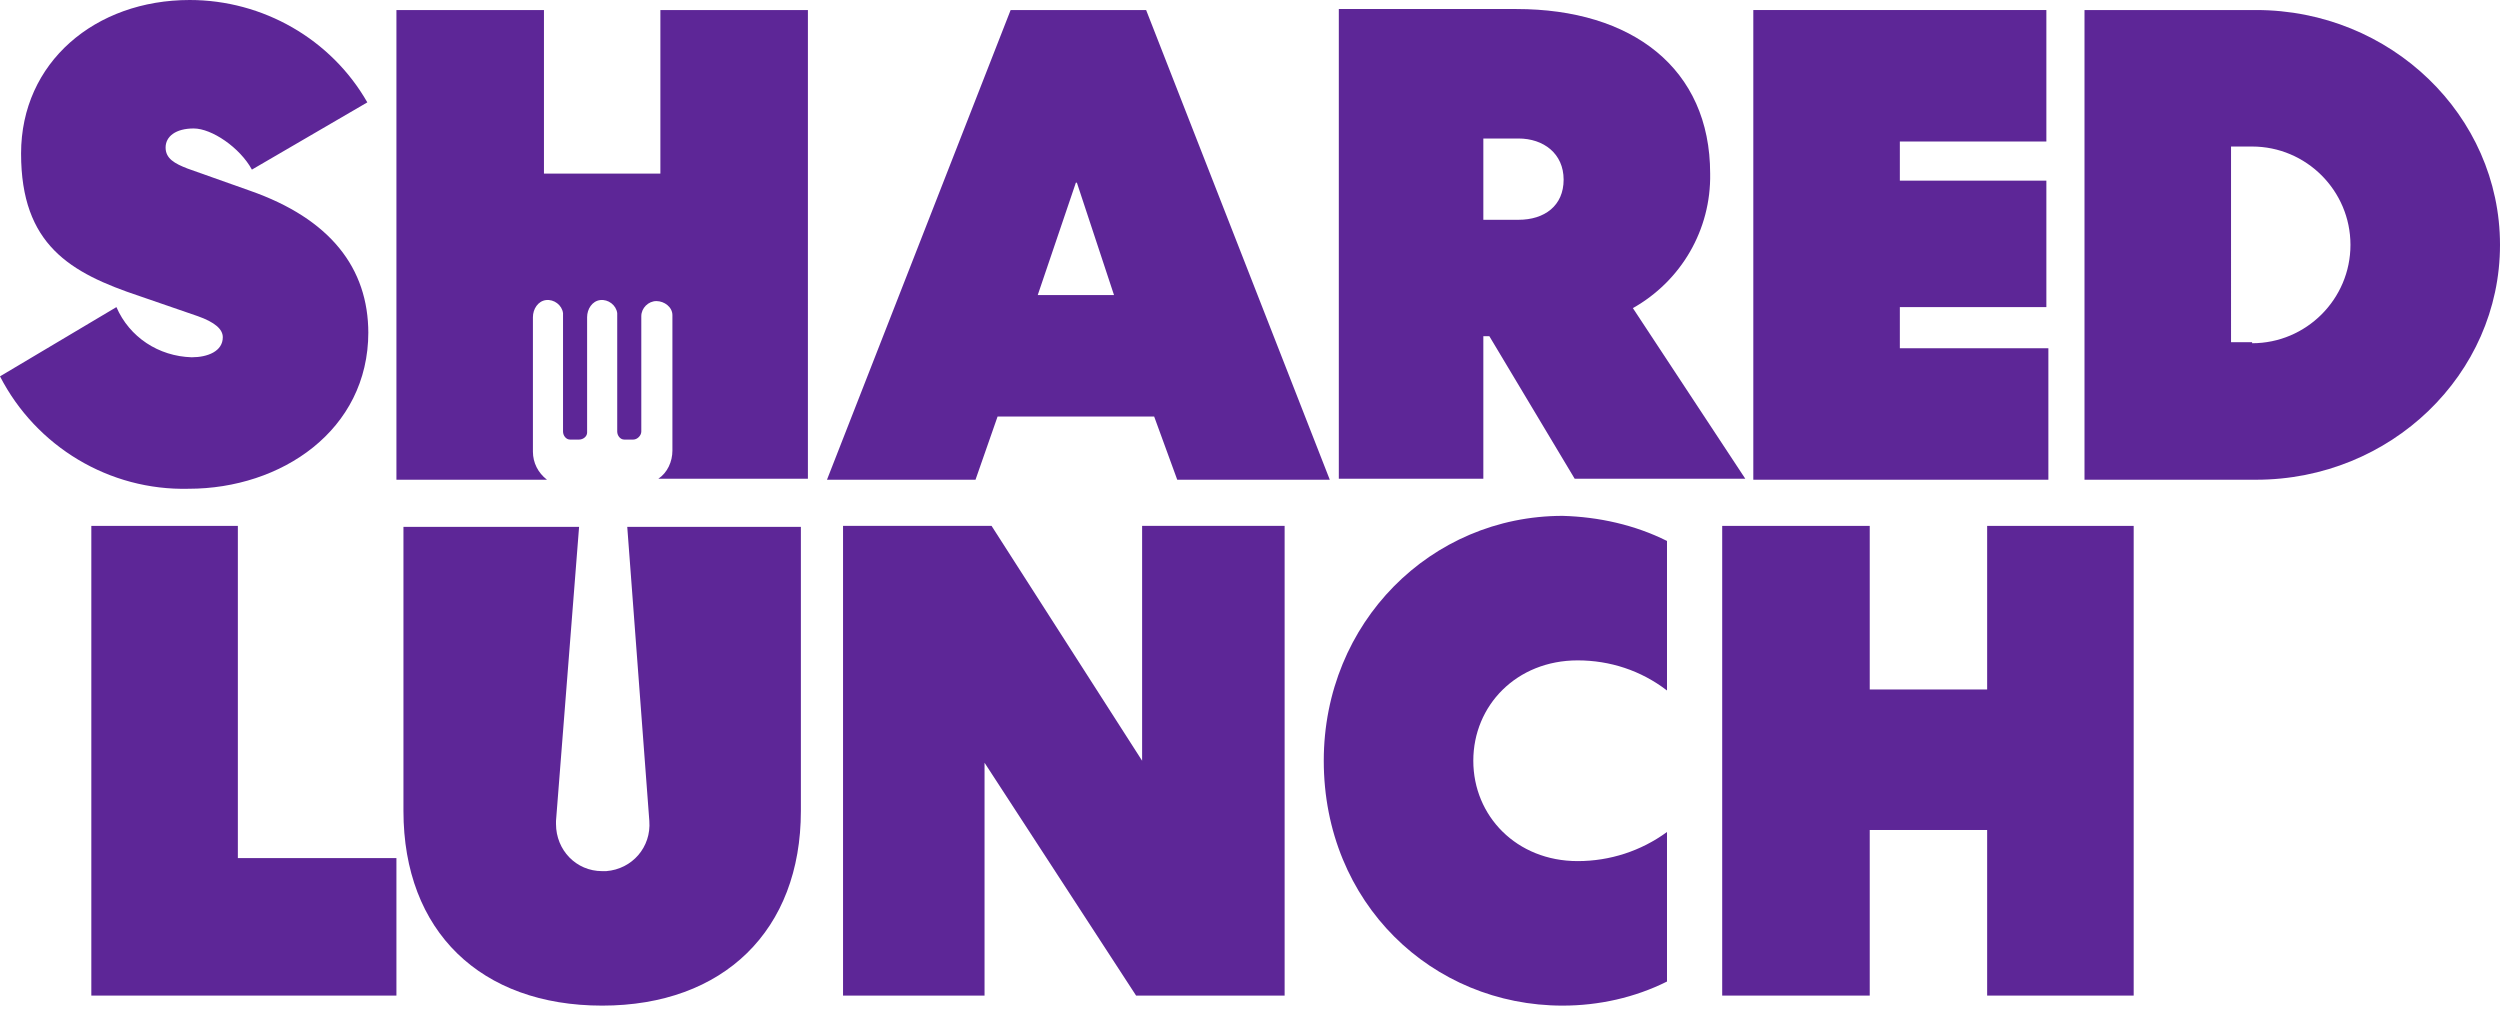
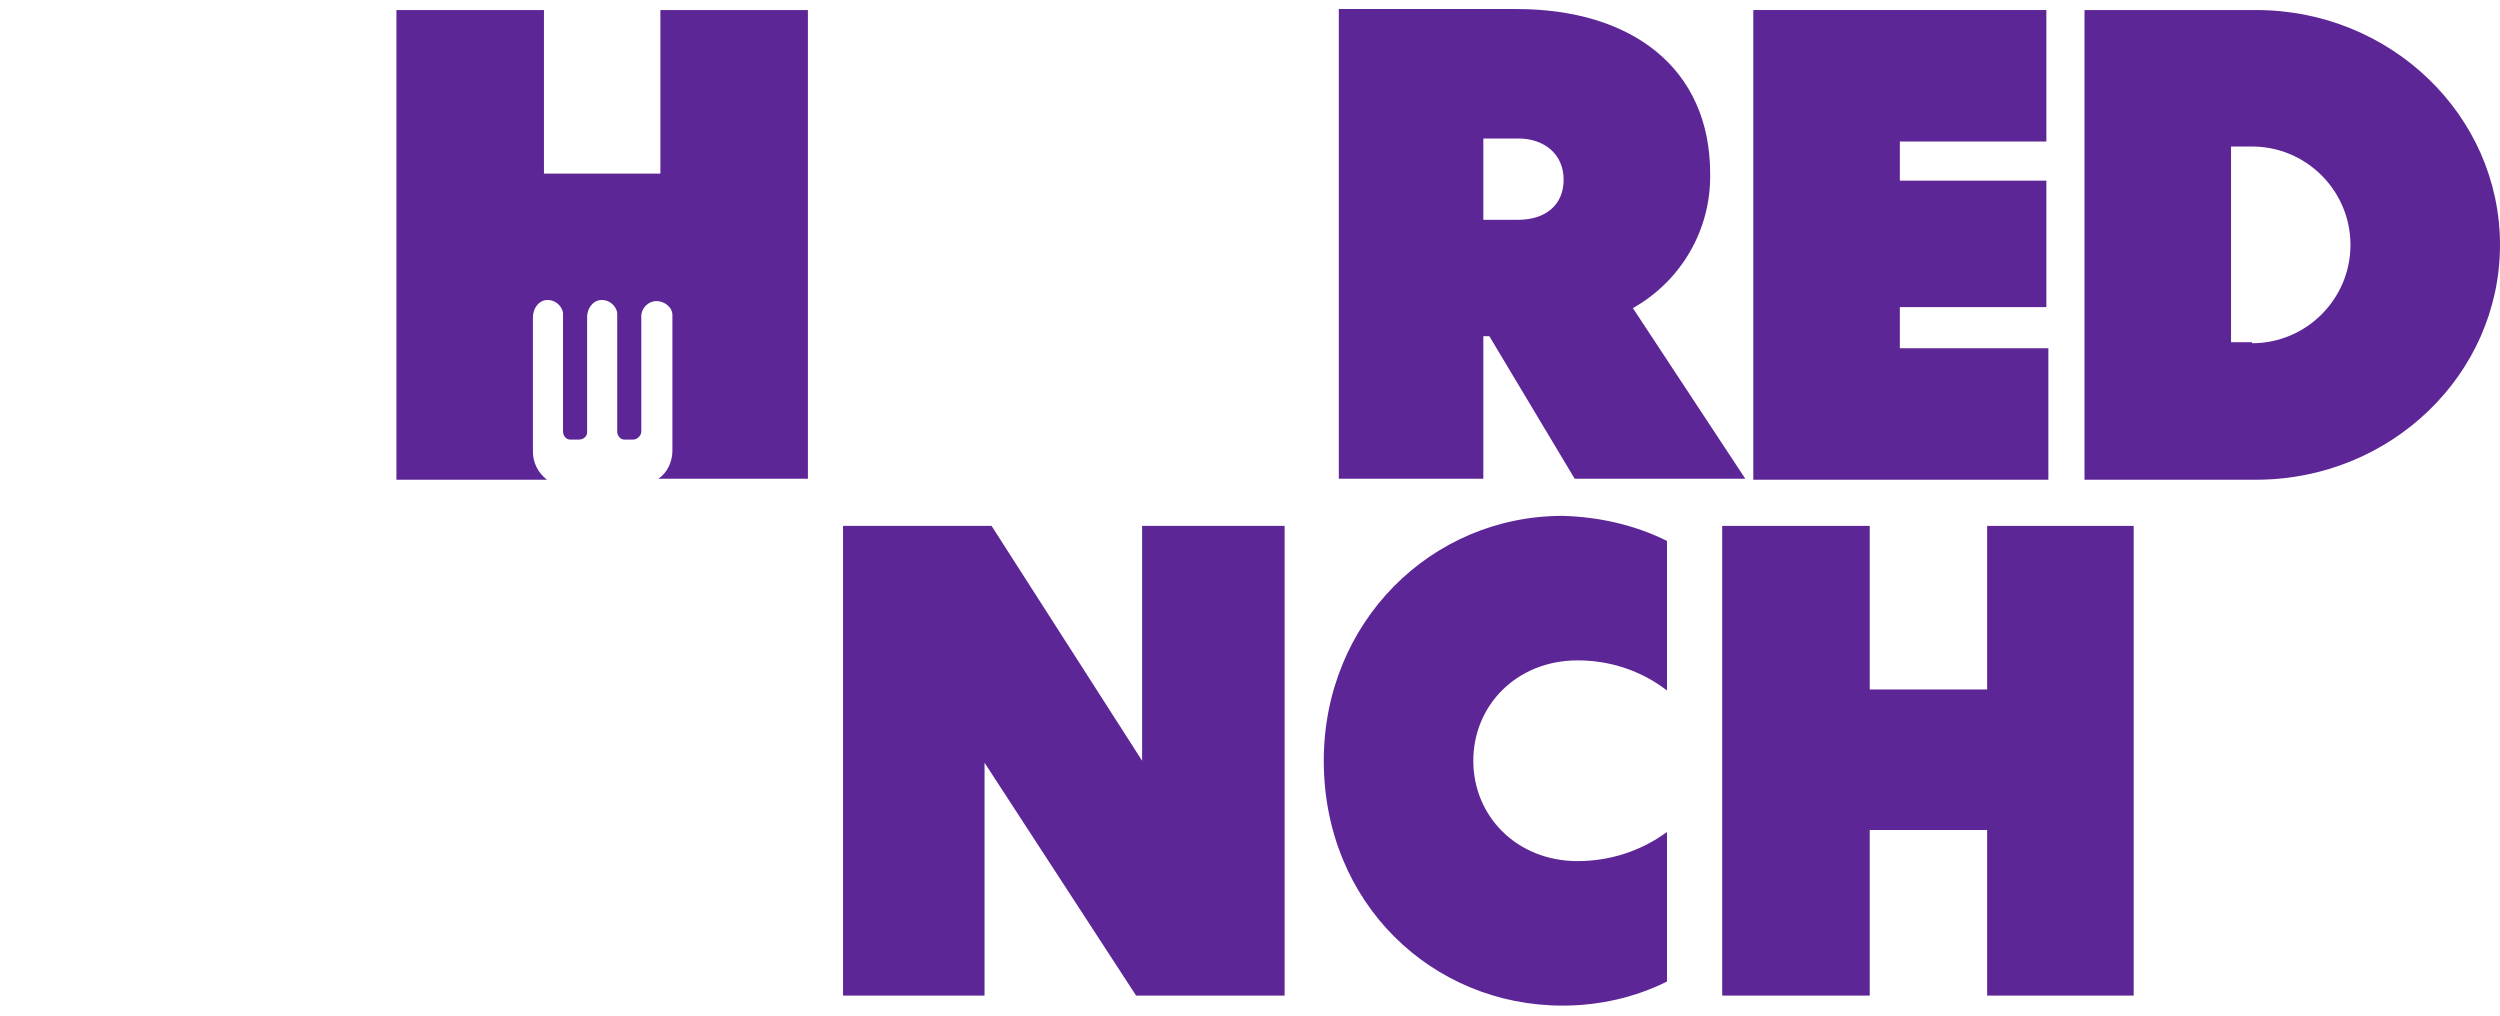
<svg xmlns="http://www.w3.org/2000/svg" id="Layer_1" version="1.1" viewBox="0 0 249.1 101.2">
  <defs>
    <style>
      .st0 {
        fill: #5d2697;
      }
    </style>
  </defs>
  <g id="Layer_2">
    <g id="INSTRUCTIONS">
-       <path class="st0" d="M36.7,33.2c0-6.5-3.8-11.4-11.8-14.2l-6.2-2.2c-1.3-.5-2.2-1-2.2-2.1s1-1.9,2.8-1.9,4.6,1.9,5.8,4.1l11.5-6.7C33,3.9,26.2,0,18.9,0,9.5,0,2.1,6.2,2.1,15.3s4.9,11.9,11.8,14.2l5.8,2c1.7.6,2.5,1.3,2.5,2.1,0,1.4-1.5,2-3.1,2-3.3-.1-6.2-2-7.5-5L0,37.5c3.6,7,10.9,11.4,18.8,11.2,9.2,0,17.9-5.8,17.9-15.6Z" />
      <path class="st0" d="M65.8,17.3h-11.6V1h-14.7v46.8h15c-.9-.7-1.4-1.7-1.4-2.8v-13.4c0-.8.5-1.6,1.3-1.7s1.6.5,1.7,1.3c0,.1,0,.2,0,.3v11.5c0,.4.3.8.7.8,0,0,0,0,0,0h.9c.4,0,.8-.3.8-.7,0,0,0,0,0,0v-11.5c0-.8.5-1.6,1.3-1.7s1.6.5,1.7,1.3c0,.1,0,.2,0,.3v11.5c0,.4.3.8.7.8,0,0,0,0,0,0h.9c.4,0,.8-.4.8-.8h0v-11.5c0-.8.7-1.5,1.5-1.5,0,0,0,0,0,0h0c.8,0,1.6.6,1.6,1.4,0,0,0,0,0,.1v13.4c0,1.1-.5,2.2-1.4,2.8h14.9V1h-14.7v16.3Z" />
-       <path class="st0" d="M99.4,41.5h15.6l2.3,6.3h15.2L114.2,1h-13.5l-18.3,46.8h14.8l2.2-6.3ZM107.3,18.2l3.7,11.2h-7.6l3.8-11.2Z" />
      <path class="st0" d="M147.8,33.5h.6l8.5,14.2h17l-11.2-17c4.8-2.7,7.8-7.8,7.7-13.4,0-10.5-7.8-16.4-19.3-16.4h-17.7v46.8h14.4v-14.2ZM147.8,13.8h3.5c2.5,0,4.5,1.5,4.5,4.1s-1.9,4-4.5,4h-3.5v-8.1Z" />
      <polygon class="st0" points="204.1 34.7 189.3 34.7 189.3 30.6 203.9 30.6 203.9 18 189.3 18 189.3 14.1 203.9 14.1 203.9 1 174.7 1 174.7 47.8 204.1 47.8 204.1 34.7" />
      <path class="st0" d="M224.8,1h-17.1v46.8h17.1c13.4,0,24.3-10.5,24.3-23.4S238.2,1,224.8,1ZM224.4,34.1h-2.1V14.6h2.1c5.4,0,9.8,4.4,9.8,9.8s-4.4,9.8-9.8,9.8Z" />
-       <polygon class="st0" points="23.7 52.4 9.1 52.4 9.1 99.2 39.5 99.2 39.5 85.5 23.7 85.5 23.7 52.4" />
-       <path class="st0" d="M60,86.8h0c-2.6,0-4.6-2.1-4.6-4.7,0-.1,0-.2,0-.3l2.3-29.3h-17.5v28.3c0,12,7.7,19.4,19.8,19.4s19.8-7.5,19.8-19.4v-28.3h-17.3l2.2,29.3c.2,2.6-1.7,4.8-4.3,5-.1,0-.2,0-.3,0Z" />
      <polygon class="st0" points="113.8 75.8 98.8 52.4 84 52.4 84 99.2 98.1 99.2 98.1 76 113.2 99.2 128 99.2 128 52.4 113.8 52.4 113.8 75.8" />
      <path class="st0" d="M131.9,75.8c0,14.2,10.8,24.4,23.8,24.4,3.6,0,7.2-.8,10.4-2.4v-14.9c-2.6,1.9-5.7,2.9-8.9,2.9-6.1,0-10.4-4.5-10.4-10s4.3-10,10.4-10c3.2,0,6.3,1,8.9,3v-14.9c-3.2-1.6-6.8-2.4-10.4-2.5-13.1,0-23.8,10.6-23.8,24.4Z" />
      <polygon class="st0" points="198 68.7 186.3 68.7 186.3 52.4 171.6 52.4 171.6 99.2 186.3 99.2 186.3 82.7 198 82.7 198 99.2 212.6 99.2 212.6 52.4 198 52.4 198 68.7" />
    </g>
  </g>
</svg>